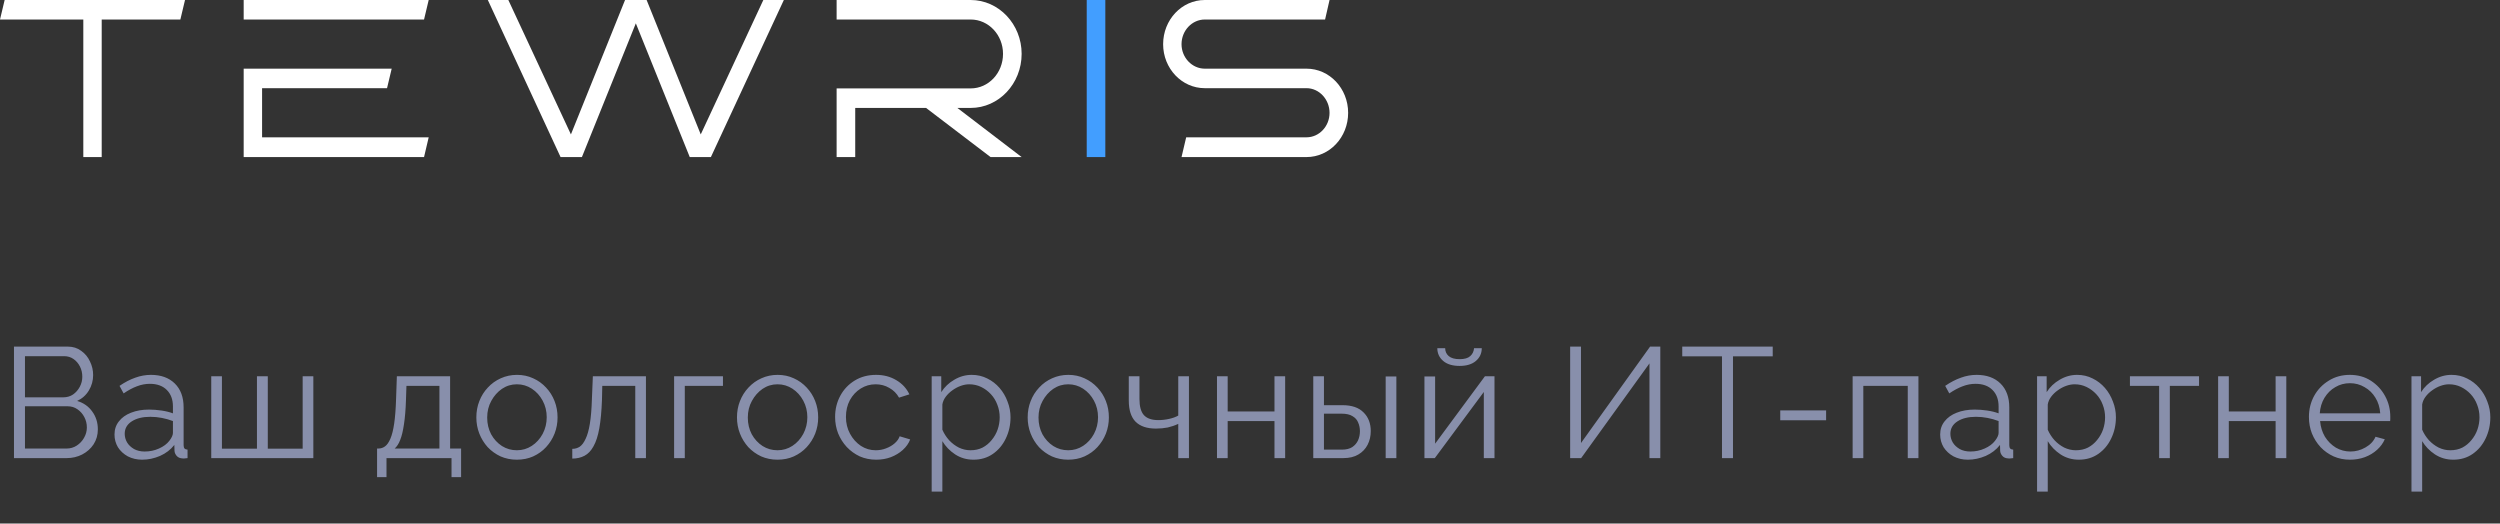
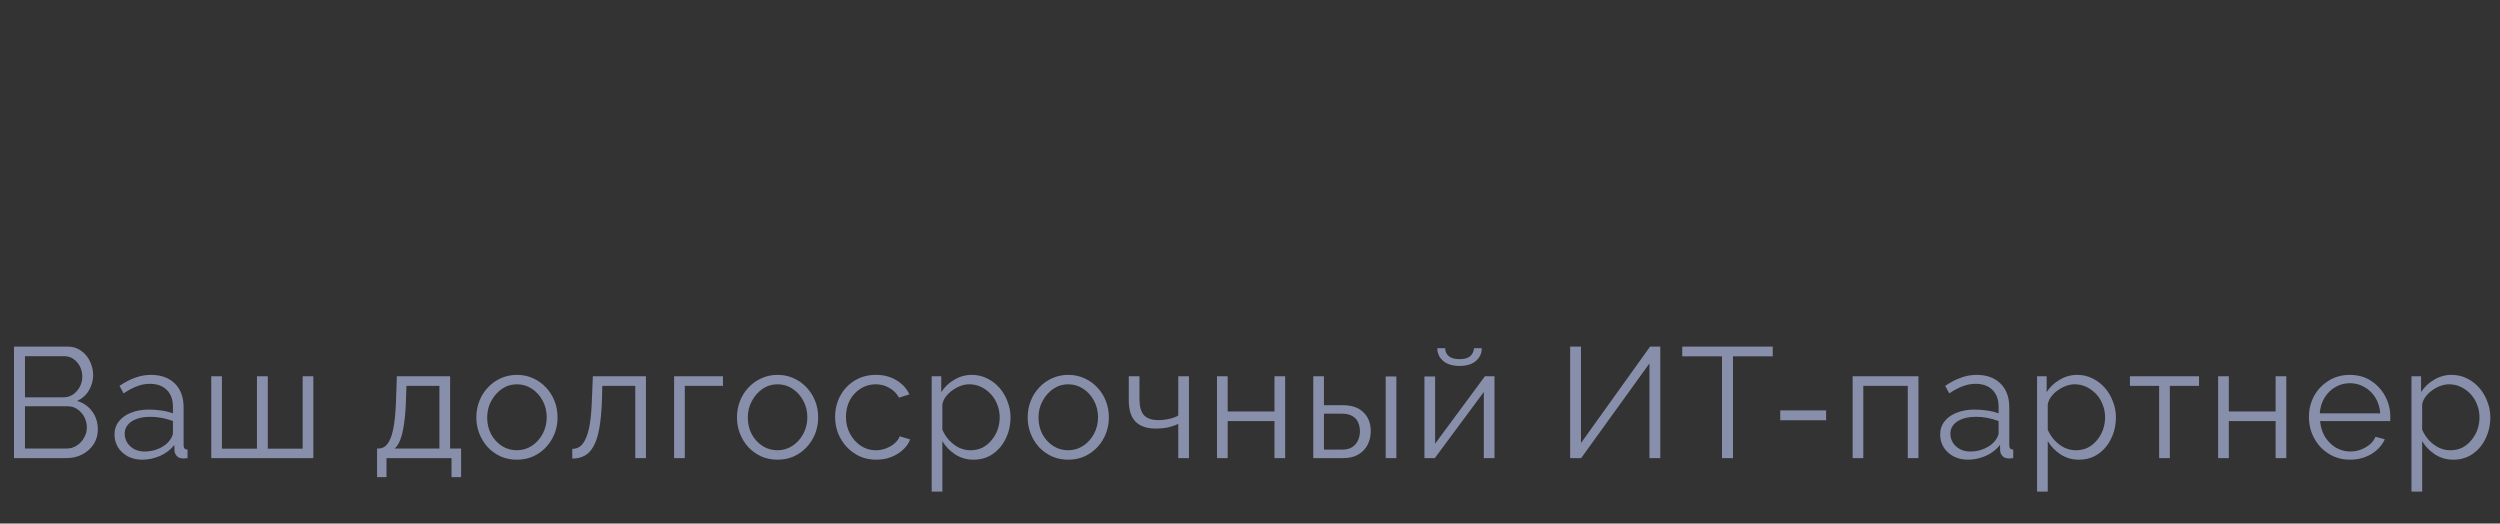
<svg xmlns="http://www.w3.org/2000/svg" width="191" height="40" viewBox="0 0 191 40" fill="none">
  <rect x="0" y="0" width="191" height="40" fill="#333333" stroke="none" />
  <g clip-path="url(#clip0_12_232)">
    <path d="M0 1.491H6.365V12H7.77V1.491H13.78L14.135 0H0.355L0 1.491Z" fill="white" />
    <path d="M32.397 12L32.752 10.491H20.023V6.737H29.57L29.925 5.246H18.617V12H32.397ZM18.617 0V1.491H32.397L32.752 0H18.617Z" fill="white" />
-     <path d="M42.827 12H44.458L48.578 1.783L52.697 12H54.312L59.886 0H58.319L53.537 10.269L49.402 0H47.754L43.618 10.269L38.837 0H37.27L42.827 12Z" fill="white" />
    <path d="M63.918 0V1.491H74.159C75.533 1.491 76.631 2.674 76.631 4.114C76.631 5.571 75.533 6.754 74.159 6.754H63.918V12H65.339V8.246H70.751L75.678 12H78.053L73.142 8.246H74.159C76.308 8.246 78.053 6.394 78.053 4.114C78.053 1.851 76.308 0 74.159 0H63.918Z" fill="white" />
    <path d="M83.025 12H84.447V0H83.025V12Z" fill="#429EFF" />
    <path d="M92.046 6.737H99.816C100.785 6.737 101.577 7.594 101.577 8.623C101.577 9.651 100.785 10.491 99.816 10.491H90.624L90.269 12H99.816C101.577 12 102.998 10.491 102.998 8.623C102.998 6.754 101.577 5.246 99.816 5.246H92.046C91.077 5.246 90.269 4.406 90.269 3.377C90.269 2.331 91.077 1.491 92.046 1.491H101.237L101.577 0H92.046C90.285 0 88.863 1.509 88.863 3.377C88.863 5.229 90.285 6.737 92.046 6.737Z" fill="white" />
  </g>
  <path d="M7.476 32.804C7.476 33.228 7.368 33.608 7.152 33.944C6.936 34.272 6.644 34.532 6.276 34.724C5.916 34.908 5.52 35 5.088 35H1.068V26.48H5.172C5.572 26.48 5.916 26.588 6.204 26.804C6.5 27.012 6.724 27.284 6.876 27.62C7.036 27.948 7.116 28.292 7.116 28.652C7.116 29.076 7.008 29.468 6.792 29.828C6.576 30.188 6.276 30.456 5.892 30.632C6.38 30.776 6.764 31.044 7.044 31.436C7.332 31.828 7.476 32.284 7.476 32.804ZM6.636 32.66C6.636 32.372 6.572 32.108 6.444 31.868C6.316 31.62 6.14 31.42 5.916 31.268C5.7 31.116 5.452 31.04 5.172 31.04H1.908V34.268H5.088C5.376 34.268 5.636 34.192 5.868 34.04C6.1 33.888 6.284 33.692 6.42 33.452C6.564 33.204 6.636 32.94 6.636 32.66ZM1.908 27.212V30.356H4.836C5.116 30.356 5.364 30.284 5.58 30.14C5.796 29.988 5.968 29.792 6.096 29.552C6.224 29.312 6.288 29.056 6.288 28.784C6.288 28.496 6.228 28.236 6.108 28.004C5.988 27.764 5.824 27.572 5.616 27.428C5.408 27.284 5.172 27.212 4.908 27.212H1.908ZM8.748 33.2C8.748 32.808 8.86 32.472 9.084 32.192C9.308 31.904 9.616 31.684 10.008 31.532C10.408 31.372 10.868 31.292 11.388 31.292C11.692 31.292 12.008 31.316 12.336 31.364C12.664 31.412 12.956 31.484 13.212 31.58V31.052C13.212 30.524 13.056 30.104 12.744 29.792C12.432 29.48 12 29.324 11.448 29.324C11.112 29.324 10.78 29.388 10.452 29.516C10.132 29.636 9.796 29.816 9.444 30.056L9.132 29.48C9.54 29.2 9.94 28.992 10.332 28.856C10.724 28.712 11.124 28.64 11.532 28.64C12.3 28.64 12.908 28.86 13.356 29.3C13.804 29.74 14.028 30.348 14.028 31.124V34.016C14.028 34.128 14.052 34.212 14.1 34.268C14.148 34.316 14.224 34.344 14.328 34.352V35C14.24 35.008 14.164 35.016 14.1 35.024C14.036 35.032 13.988 35.032 13.956 35.024C13.756 35.016 13.604 34.952 13.5 34.832C13.396 34.712 13.34 34.584 13.332 34.448L13.32 33.992C13.04 34.352 12.676 34.632 12.228 34.832C11.78 35.024 11.324 35.12 10.86 35.12C10.46 35.12 10.096 35.036 9.768 34.868C9.448 34.692 9.196 34.46 9.012 34.172C8.836 33.876 8.748 33.552 8.748 33.2ZM12.936 33.68C13.024 33.568 13.092 33.46 13.14 33.356C13.188 33.252 13.212 33.16 13.212 33.08V32.168C12.94 32.064 12.656 31.984 12.36 31.928C12.072 31.872 11.78 31.844 11.484 31.844C10.9 31.844 10.428 31.96 10.068 32.192C9.708 32.424 9.528 32.74 9.528 33.14C9.528 33.372 9.588 33.592 9.708 33.8C9.828 34 10.004 34.168 10.236 34.304C10.468 34.432 10.74 34.496 11.052 34.496C11.444 34.496 11.808 34.42 12.144 34.268C12.488 34.116 12.752 33.92 12.936 33.68ZM16.139 35V28.748H16.955V34.28H19.631V28.748H20.459V34.28H23.123V28.748H23.939V35H16.139ZM28.808 36.452V34.268H28.916C29.1 34.268 29.268 34.212 29.42 34.1C29.572 33.988 29.708 33.792 29.828 33.512C29.948 33.232 30.044 32.848 30.116 32.36C30.188 31.864 30.236 31.24 30.26 30.488L30.32 28.748H34.388V34.268H35.228V36.452H34.496V35H29.528V36.452H28.808ZM30.152 34.268H33.572V29.48H31.052L31.016 30.56C30.992 31.304 30.94 31.928 30.86 32.432C30.788 32.928 30.692 33.324 30.572 33.62C30.46 33.908 30.32 34.124 30.152 34.268ZM39.489 35.12C39.041 35.12 38.625 35.036 38.241 34.868C37.865 34.692 37.537 34.456 37.257 34.16C36.985 33.856 36.773 33.512 36.621 33.128C36.469 32.736 36.393 32.324 36.393 31.892C36.393 31.444 36.469 31.028 36.621 30.644C36.773 30.252 36.989 29.908 37.269 29.612C37.549 29.308 37.877 29.072 38.253 28.904C38.637 28.728 39.053 28.64 39.501 28.64C39.949 28.64 40.361 28.728 40.737 28.904C41.113 29.072 41.441 29.308 41.721 29.612C42.001 29.908 42.217 30.252 42.369 30.644C42.521 31.028 42.597 31.444 42.597 31.892C42.597 32.324 42.521 32.736 42.369 33.128C42.217 33.512 42.001 33.856 41.721 34.16C41.449 34.456 41.121 34.692 40.737 34.868C40.361 35.036 39.945 35.12 39.489 35.12ZM37.221 31.904C37.221 32.368 37.321 32.792 37.521 33.176C37.729 33.552 38.005 33.852 38.349 34.076C38.693 34.292 39.073 34.4 39.489 34.4C39.905 34.4 40.285 34.288 40.629 34.064C40.973 33.84 41.249 33.536 41.457 33.152C41.665 32.76 41.769 32.336 41.769 31.88C41.769 31.416 41.665 30.992 41.457 30.608C41.249 30.224 40.973 29.92 40.629 29.696C40.285 29.472 39.905 29.36 39.489 29.36C39.073 29.36 38.693 29.476 38.349 29.708C38.013 29.94 37.741 30.248 37.533 30.632C37.325 31.008 37.221 31.432 37.221 31.904ZM43.722 35.036V34.292C43.938 34.292 44.13 34.236 44.298 34.124C44.466 34.004 44.614 33.804 44.742 33.524C44.878 33.244 44.986 32.86 45.066 32.372C45.146 31.876 45.198 31.248 45.222 30.488L45.294 28.748H49.35V35H48.534V29.48H46.014L45.99 30.56C45.958 31.424 45.89 32.148 45.786 32.732C45.682 33.308 45.534 33.764 45.342 34.1C45.158 34.436 44.93 34.676 44.658 34.82C44.386 34.964 44.074 35.036 43.722 35.036ZM51.502 35V28.748H55.234V29.48H52.318V35H51.502ZM59.401 35.12C58.953 35.12 58.537 35.036 58.153 34.868C57.777 34.692 57.449 34.456 57.169 34.16C56.897 33.856 56.685 33.512 56.533 33.128C56.381 32.736 56.305 32.324 56.305 31.892C56.305 31.444 56.381 31.028 56.533 30.644C56.685 30.252 56.901 29.908 57.181 29.612C57.461 29.308 57.789 29.072 58.165 28.904C58.549 28.728 58.965 28.64 59.413 28.64C59.861 28.64 60.273 28.728 60.649 28.904C61.025 29.072 61.353 29.308 61.633 29.612C61.913 29.908 62.129 30.252 62.281 30.644C62.433 31.028 62.509 31.444 62.509 31.892C62.509 32.324 62.433 32.736 62.281 33.128C62.129 33.512 61.913 33.856 61.633 34.16C61.361 34.456 61.033 34.692 60.649 34.868C60.273 35.036 59.857 35.12 59.401 35.12ZM57.133 31.904C57.133 32.368 57.233 32.792 57.433 33.176C57.641 33.552 57.917 33.852 58.261 34.076C58.605 34.292 58.985 34.4 59.401 34.4C59.817 34.4 60.197 34.288 60.541 34.064C60.885 33.84 61.161 33.536 61.369 33.152C61.577 32.76 61.681 32.336 61.681 31.88C61.681 31.416 61.577 30.992 61.369 30.608C61.161 30.224 60.885 29.92 60.541 29.696C60.197 29.472 59.817 29.36 59.401 29.36C58.985 29.36 58.605 29.476 58.261 29.708C57.925 29.94 57.653 30.248 57.445 30.632C57.237 31.008 57.133 31.432 57.133 31.904ZM66.946 35.12C66.49 35.12 66.07 35.036 65.686 34.868C65.31 34.692 64.978 34.452 64.69 34.148C64.41 33.844 64.19 33.496 64.03 33.104C63.878 32.712 63.802 32.296 63.802 31.856C63.802 31.264 63.934 30.724 64.198 30.236C64.462 29.748 64.83 29.36 65.302 29.072C65.774 28.784 66.318 28.64 66.934 28.64C67.518 28.64 68.034 28.776 68.482 29.048C68.93 29.312 69.262 29.672 69.478 30.128L68.686 30.38C68.51 30.06 68.262 29.812 67.942 29.636C67.63 29.452 67.282 29.36 66.898 29.36C66.482 29.36 66.102 29.468 65.758 29.684C65.414 29.9 65.138 30.196 64.93 30.572C64.73 30.948 64.63 31.376 64.63 31.856C64.63 32.328 64.734 32.756 64.942 33.14C65.15 33.524 65.426 33.832 65.77 34.064C66.114 34.288 66.494 34.4 66.91 34.4C67.182 34.4 67.442 34.352 67.69 34.256C67.946 34.16 68.166 34.032 68.35 33.872C68.542 33.704 68.67 33.524 68.734 33.332L69.538 33.572C69.426 33.868 69.238 34.136 68.974 34.376C68.718 34.608 68.414 34.792 68.062 34.928C67.718 35.056 67.346 35.12 66.946 35.12ZM74.372 35.12C73.852 35.12 73.384 34.984 72.968 34.712C72.56 34.44 72.236 34.104 71.996 33.704V37.556H71.18V28.748H71.912V29.96C72.16 29.568 72.492 29.252 72.908 29.012C73.324 28.764 73.768 28.64 74.24 28.64C74.672 28.64 75.068 28.732 75.428 28.916C75.788 29.092 76.1 29.332 76.364 29.636C76.628 29.94 76.832 30.288 76.976 30.68C77.128 31.064 77.204 31.464 77.204 31.88C77.204 32.464 77.084 33.004 76.844 33.5C76.612 33.988 76.284 34.38 75.86 34.676C75.436 34.972 74.94 35.12 74.372 35.12ZM74.144 34.4C74.488 34.4 74.796 34.332 75.068 34.196C75.34 34.052 75.572 33.86 75.764 33.62C75.964 33.38 76.116 33.112 76.22 32.816C76.324 32.512 76.376 32.2 76.376 31.88C76.376 31.544 76.316 31.224 76.196 30.92C76.084 30.616 75.92 30.348 75.704 30.116C75.488 29.884 75.24 29.7 74.96 29.564C74.68 29.428 74.376 29.36 74.048 29.36C73.84 29.36 73.624 29.4 73.4 29.48C73.176 29.56 72.96 29.676 72.752 29.828C72.552 29.972 72.384 30.136 72.248 30.32C72.112 30.504 72.028 30.7 71.996 30.908V32.828C72.124 33.124 72.296 33.392 72.512 33.632C72.728 33.864 72.976 34.052 73.256 34.196C73.544 34.332 73.84 34.4 74.144 34.4ZM81.61 35.12C81.162 35.12 80.746 35.036 80.362 34.868C79.986 34.692 79.658 34.456 79.378 34.16C79.106 33.856 78.894 33.512 78.742 33.128C78.59 32.736 78.514 32.324 78.514 31.892C78.514 31.444 78.59 31.028 78.742 30.644C78.894 30.252 79.11 29.908 79.39 29.612C79.67 29.308 79.998 29.072 80.374 28.904C80.758 28.728 81.174 28.64 81.622 28.64C82.07 28.64 82.482 28.728 82.858 28.904C83.234 29.072 83.562 29.308 83.842 29.612C84.122 29.908 84.338 30.252 84.49 30.644C84.642 31.028 84.718 31.444 84.718 31.892C84.718 32.324 84.642 32.736 84.49 33.128C84.338 33.512 84.122 33.856 83.842 34.16C83.57 34.456 83.242 34.692 82.858 34.868C82.482 35.036 82.066 35.12 81.61 35.12ZM79.342 31.904C79.342 32.368 79.442 32.792 79.642 33.176C79.85 33.552 80.126 33.852 80.47 34.076C80.814 34.292 81.194 34.4 81.61 34.4C82.026 34.4 82.406 34.288 82.75 34.064C83.094 33.84 83.37 33.536 83.578 33.152C83.786 32.76 83.89 32.336 83.89 31.88C83.89 31.416 83.786 30.992 83.578 30.608C83.37 30.224 83.094 29.92 82.75 29.696C82.406 29.472 82.026 29.36 81.61 29.36C81.194 29.36 80.814 29.476 80.47 29.708C80.134 29.94 79.862 30.248 79.654 30.632C79.446 31.008 79.342 31.432 79.342 31.904ZM90.019 35V32.384C89.763 32.504 89.495 32.596 89.215 32.66C88.935 32.716 88.635 32.744 88.315 32.744C87.627 32.744 87.107 32.568 86.755 32.216C86.411 31.864 86.239 31.324 86.239 30.596V28.748H87.055V30.488C87.055 31.048 87.167 31.456 87.391 31.712C87.623 31.968 87.991 32.096 88.495 32.096C88.775 32.096 89.055 32.064 89.335 32C89.615 31.936 89.843 31.852 90.019 31.748V28.748H90.835V35H90.019ZM92.978 35V28.748H93.794V31.436H97.37V28.748H98.186V35H97.37V32.168H93.794V35H92.978ZM100.334 35V28.748H101.15V30.956H102.566C103.278 30.956 103.814 31.14 104.174 31.508C104.542 31.868 104.726 32.344 104.726 32.936C104.726 33.32 104.646 33.668 104.486 33.98C104.326 34.292 104.09 34.54 103.778 34.724C103.474 34.908 103.09 35 102.626 35H100.334ZM101.15 34.352H102.518C102.846 34.352 103.11 34.288 103.31 34.16C103.51 34.024 103.658 33.852 103.754 33.644C103.85 33.428 103.898 33.196 103.898 32.948C103.898 32.708 103.854 32.488 103.766 32.288C103.686 32.08 103.542 31.916 103.334 31.796C103.134 31.668 102.854 31.604 102.494 31.604H101.15V34.352ZM105.866 35V28.76H106.682V35H105.866ZM108.827 35V28.76H109.643V33.896L113.447 28.748H114.179V35H113.363V29.948L109.619 35H108.827ZM111.515 27.956C110.971 27.956 110.551 27.828 110.255 27.572C109.959 27.316 109.811 26.992 109.811 26.6H110.411C110.411 26.84 110.499 27.04 110.675 27.2C110.859 27.36 111.139 27.44 111.515 27.44C111.883 27.44 112.151 27.364 112.319 27.212C112.495 27.06 112.595 26.856 112.619 26.6H113.207C113.207 26.992 113.059 27.316 112.763 27.572C112.467 27.828 112.051 27.956 111.515 27.956ZM119.959 35V26.48H120.787V33.848L126.067 26.48H126.847V35H126.019V27.764L120.799 35H119.959ZM135.436 27.224H132.4V35H131.56V27.224H128.524V26.48H135.436V27.224ZM136.011 32.108V31.352H139.515V32.108H136.011ZM141.541 35V28.748H146.569V35H145.753V29.48H142.357V35H141.541ZM148.229 33.2C148.229 32.808 148.341 32.472 148.565 32.192C148.789 31.904 149.097 31.684 149.489 31.532C149.889 31.372 150.349 31.292 150.869 31.292C151.173 31.292 151.489 31.316 151.817 31.364C152.145 31.412 152.437 31.484 152.693 31.58V31.052C152.693 30.524 152.537 30.104 152.225 29.792C151.913 29.48 151.481 29.324 150.929 29.324C150.593 29.324 150.261 29.388 149.933 29.516C149.613 29.636 149.277 29.816 148.925 30.056L148.613 29.48C149.021 29.2 149.421 28.992 149.813 28.856C150.205 28.712 150.605 28.64 151.013 28.64C151.781 28.64 152.389 28.86 152.837 29.3C153.285 29.74 153.509 30.348 153.509 31.124V34.016C153.509 34.128 153.533 34.212 153.581 34.268C153.629 34.316 153.705 34.344 153.809 34.352V35C153.721 35.008 153.645 35.016 153.581 35.024C153.517 35.032 153.469 35.032 153.437 35.024C153.237 35.016 153.085 34.952 152.981 34.832C152.877 34.712 152.821 34.584 152.813 34.448L152.801 33.992C152.521 34.352 152.157 34.632 151.709 34.832C151.261 35.024 150.805 35.12 150.341 35.12C149.941 35.12 149.577 35.036 149.249 34.868C148.929 34.692 148.677 34.46 148.493 34.172C148.317 33.876 148.229 33.552 148.229 33.2ZM152.417 33.68C152.505 33.568 152.573 33.46 152.621 33.356C152.669 33.252 152.693 33.16 152.693 33.08V32.168C152.421 32.064 152.137 31.984 151.841 31.928C151.553 31.872 151.261 31.844 150.965 31.844C150.381 31.844 149.909 31.96 149.549 32.192C149.189 32.424 149.009 32.74 149.009 33.14C149.009 33.372 149.069 33.592 149.189 33.8C149.309 34 149.485 34.168 149.717 34.304C149.949 34.432 150.221 34.496 150.533 34.496C150.925 34.496 151.289 34.42 151.625 34.268C151.969 34.116 152.233 33.92 152.417 33.68ZM158.824 35.12C158.304 35.12 157.836 34.984 157.42 34.712C157.012 34.44 156.688 34.104 156.448 33.704V37.556H155.632V28.748H156.364V29.96C156.612 29.568 156.944 29.252 157.36 29.012C157.776 28.764 158.22 28.64 158.692 28.64C159.124 28.64 159.52 28.732 159.88 28.916C160.24 29.092 160.552 29.332 160.816 29.636C161.08 29.94 161.284 30.288 161.428 30.68C161.58 31.064 161.656 31.464 161.656 31.88C161.656 32.464 161.536 33.004 161.296 33.5C161.064 33.988 160.736 34.38 160.312 34.676C159.888 34.972 159.392 35.12 158.824 35.12ZM158.596 34.4C158.94 34.4 159.248 34.332 159.52 34.196C159.792 34.052 160.024 33.86 160.216 33.62C160.416 33.38 160.568 33.112 160.672 32.816C160.776 32.512 160.828 32.2 160.828 31.88C160.828 31.544 160.768 31.224 160.648 30.92C160.536 30.616 160.372 30.348 160.156 30.116C159.94 29.884 159.692 29.7 159.412 29.564C159.132 29.428 158.828 29.36 158.5 29.36C158.292 29.36 158.076 29.4 157.852 29.48C157.628 29.56 157.412 29.676 157.204 29.828C157.004 29.972 156.836 30.136 156.7 30.32C156.564 30.504 156.48 30.7 156.448 30.908V32.828C156.576 33.124 156.748 33.392 156.964 33.632C157.18 33.864 157.428 34.052 157.708 34.196C157.996 34.332 158.292 34.4 158.596 34.4ZM164.959 35V29.48H162.727V28.748H168.007V29.48H165.775V35H164.959ZM169.465 35V28.748H170.281V31.436H173.857V28.748H174.673V35H173.857V32.168H170.281V35H169.465ZM179.534 35.12C179.086 35.12 178.67 35.036 178.286 34.868C177.902 34.692 177.57 34.456 177.29 34.16C177.01 33.856 176.79 33.508 176.63 33.116C176.478 32.724 176.402 32.304 176.402 31.856C176.402 31.272 176.534 30.736 176.798 30.248C177.07 29.76 177.442 29.372 177.914 29.084C178.386 28.788 178.922 28.64 179.522 28.64C180.138 28.64 180.674 28.788 181.13 29.084C181.594 29.38 181.958 29.772 182.222 30.26C182.486 30.74 182.618 31.268 182.618 31.844C182.618 31.908 182.618 31.972 182.618 32.036C182.618 32.092 182.614 32.136 182.606 32.168H177.254C177.294 32.616 177.418 33.016 177.626 33.368C177.842 33.712 178.118 33.988 178.454 34.196C178.798 34.396 179.17 34.496 179.57 34.496C179.978 34.496 180.362 34.392 180.722 34.184C181.09 33.976 181.346 33.704 181.49 33.368L182.198 33.56C182.07 33.856 181.874 34.124 181.61 34.364C181.346 34.604 181.034 34.792 180.674 34.928C180.322 35.056 179.942 35.12 179.534 35.12ZM177.23 31.58H181.85C181.818 31.124 181.694 30.724 181.478 30.38C181.27 30.036 180.994 29.768 180.65 29.576C180.314 29.376 179.942 29.276 179.534 29.276C179.126 29.276 178.754 29.376 178.418 29.576C178.082 29.768 177.806 30.04 177.59 30.392C177.382 30.736 177.262 31.132 177.23 31.58ZM187.429 35.12C186.909 35.12 186.441 34.984 186.025 34.712C185.617 34.44 185.293 34.104 185.053 33.704V37.556H184.237V28.748H184.969V29.96C185.217 29.568 185.549 29.252 185.965 29.012C186.381 28.764 186.825 28.64 187.297 28.64C187.729 28.64 188.125 28.732 188.485 28.916C188.845 29.092 189.157 29.332 189.421 29.636C189.685 29.94 189.889 30.288 190.033 30.68C190.185 31.064 190.261 31.464 190.261 31.88C190.261 32.464 190.141 33.004 189.901 33.5C189.669 33.988 189.341 34.38 188.917 34.676C188.493 34.972 187.997 35.12 187.429 35.12ZM187.201 34.4C187.545 34.4 187.853 34.332 188.125 34.196C188.397 34.052 188.629 33.86 188.821 33.62C189.021 33.38 189.173 33.112 189.277 32.816C189.381 32.512 189.433 32.2 189.433 31.88C189.433 31.544 189.373 31.224 189.253 30.92C189.141 30.616 188.977 30.348 188.761 30.116C188.545 29.884 188.297 29.7 188.017 29.564C187.737 29.428 187.433 29.36 187.105 29.36C186.897 29.36 186.681 29.4 186.457 29.48C186.233 29.56 186.017 29.676 185.809 29.828C185.609 29.972 185.441 30.136 185.305 30.32C185.169 30.504 185.085 30.7 185.053 30.908V32.828C185.181 33.124 185.353 33.392 185.569 33.632C185.785 33.864 186.033 34.052 186.313 34.196C186.601 34.332 186.897 34.4 187.201 34.4Z" fill="#888FAB" />
  <defs>
    <clipPath id="clip0_12_232">
-       <rect width="103" height="12" fill="white" />
-     </clipPath>
+       </clipPath>
  </defs>
</svg>